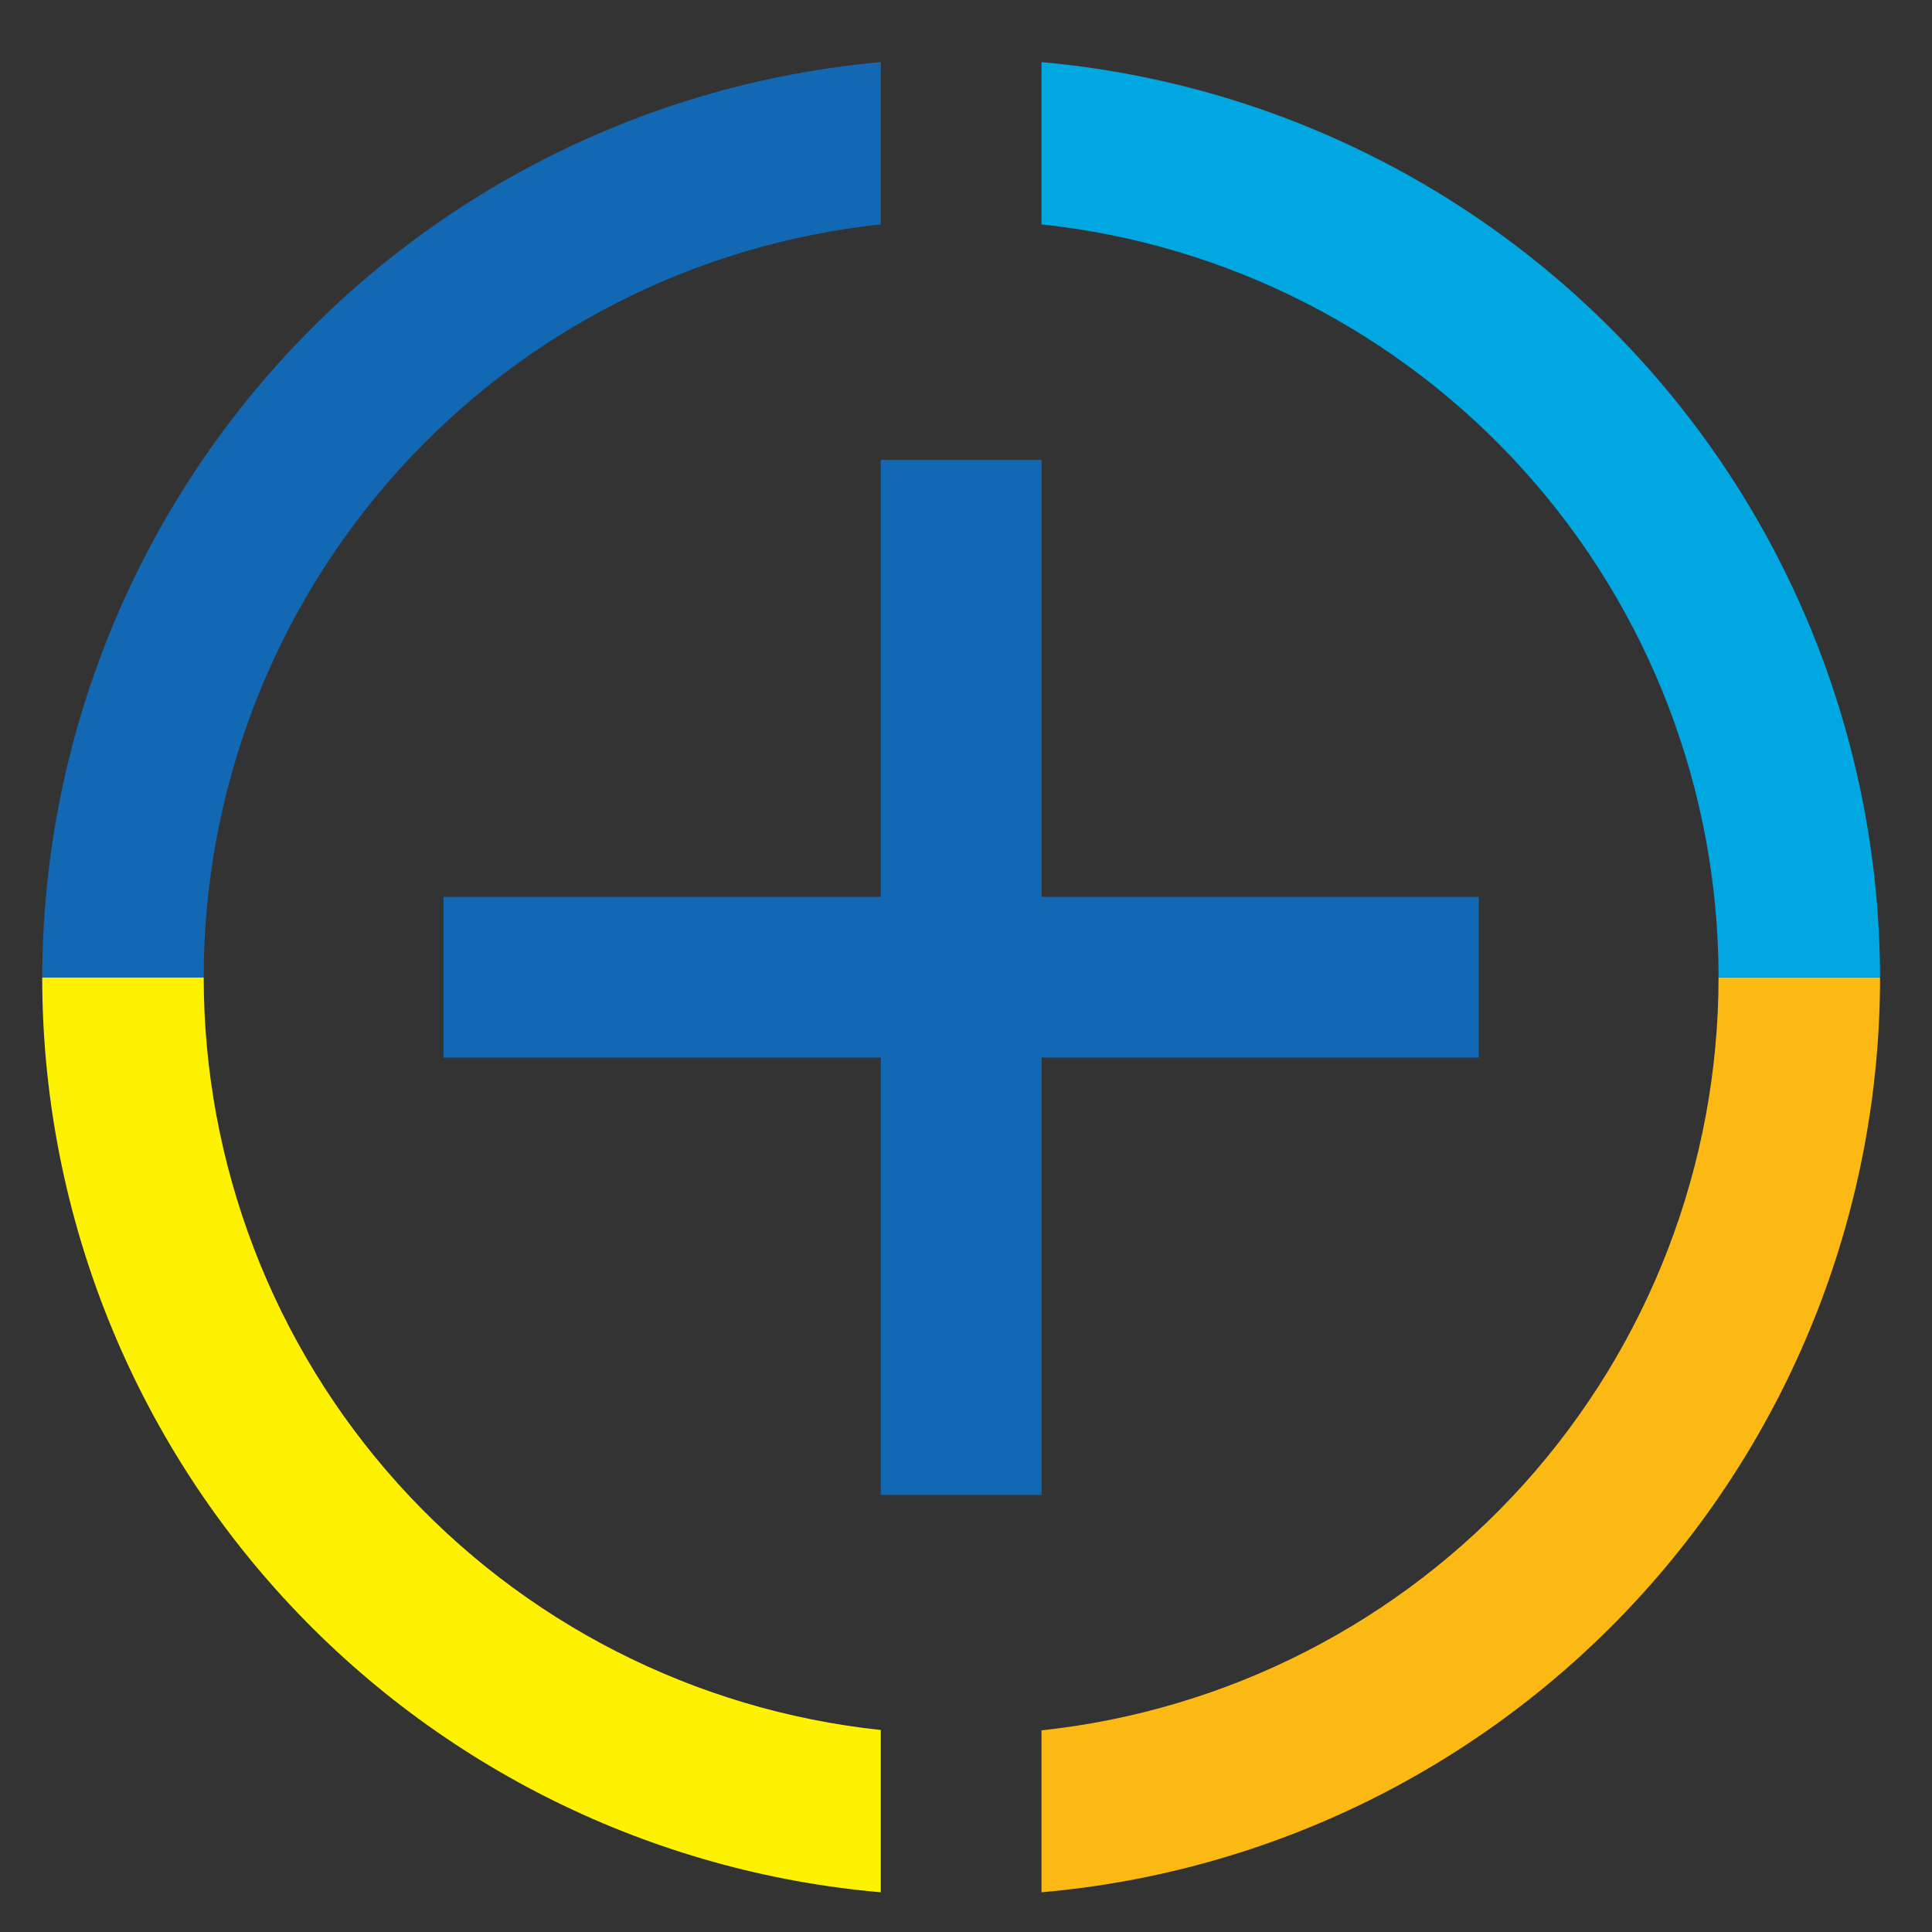
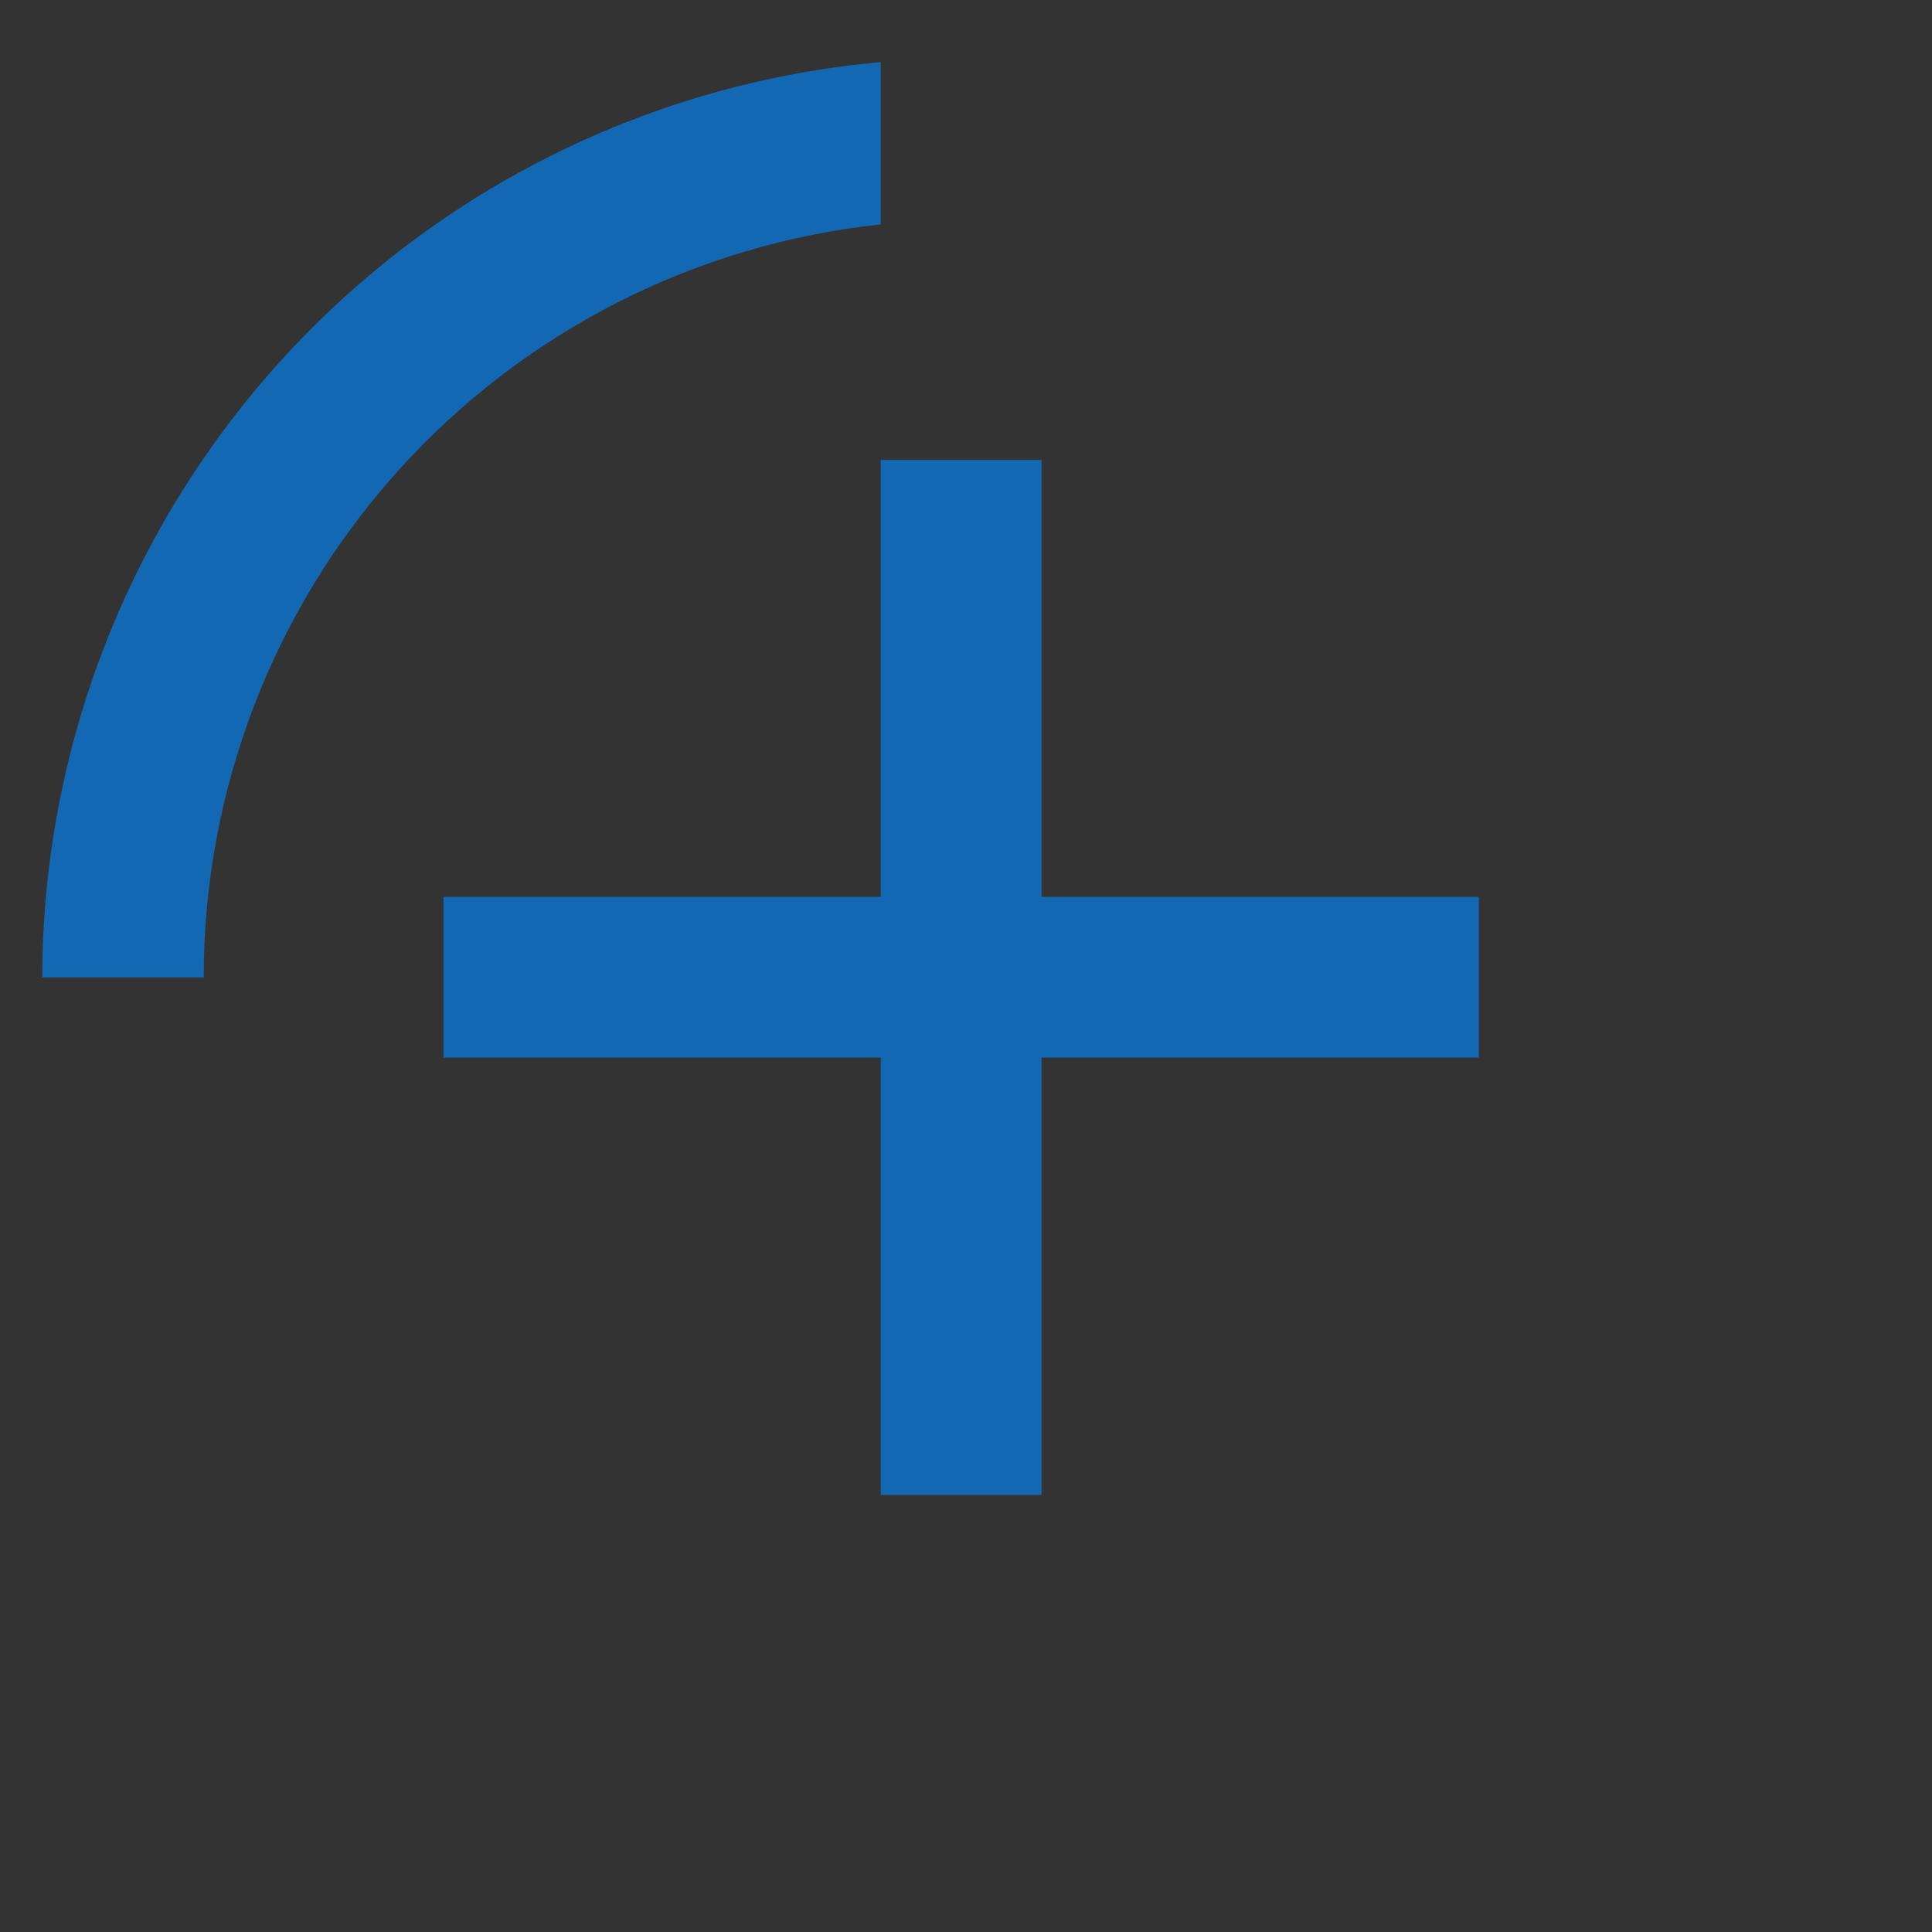
<svg xmlns="http://www.w3.org/2000/svg" width="27" height="27" viewBox="0 0 27 27" fill="none">
  <rect x="0" y="0" width="27" height="27" fill="#333333" stroke="none" />
  <path d="M20.667 12.534H14.556V6.428H12.309V12.534H6.198V14.78H12.309V20.892H14.556V14.78H20.667V12.534Z" fill="#1268B3" />
-   <path d="M14.555 24.182V26.445C17.754 26.166 20.732 24.698 22.901 22.331C25.071 19.964 26.274 16.869 26.274 13.659H24.017C24.016 16.271 23.049 18.791 21.303 20.733C19.556 22.676 17.153 23.904 14.555 24.182Z" fill="#FDB913" />
-   <path d="M14.555 0.868V3.136C17.153 3.412 19.557 4.64 21.304 6.583C23.051 8.526 24.017 11.047 24.017 13.659H26.274C26.268 10.45 25.063 7.358 22.895 4.992C20.727 2.625 17.752 1.154 14.555 0.868Z" fill="#00A7E1" />
-   <path d="M12.309 26.445V24.177C9.711 23.901 7.307 22.675 5.56 20.733C3.813 18.791 2.847 16.271 2.847 13.659H0.59C0.59 16.869 1.793 19.964 3.963 22.331C6.132 24.698 9.11 26.166 12.309 26.445Z" fill="#FFF200" />
  <path d="M12.309 3.136V0.868C9.112 1.154 6.137 2.625 3.969 4.992C1.801 7.358 0.596 10.45 0.59 13.659H2.847C2.846 11.047 3.813 8.526 5.56 6.583C7.307 4.64 9.711 3.412 12.309 3.136Z" fill="#1268B3" />
</svg>